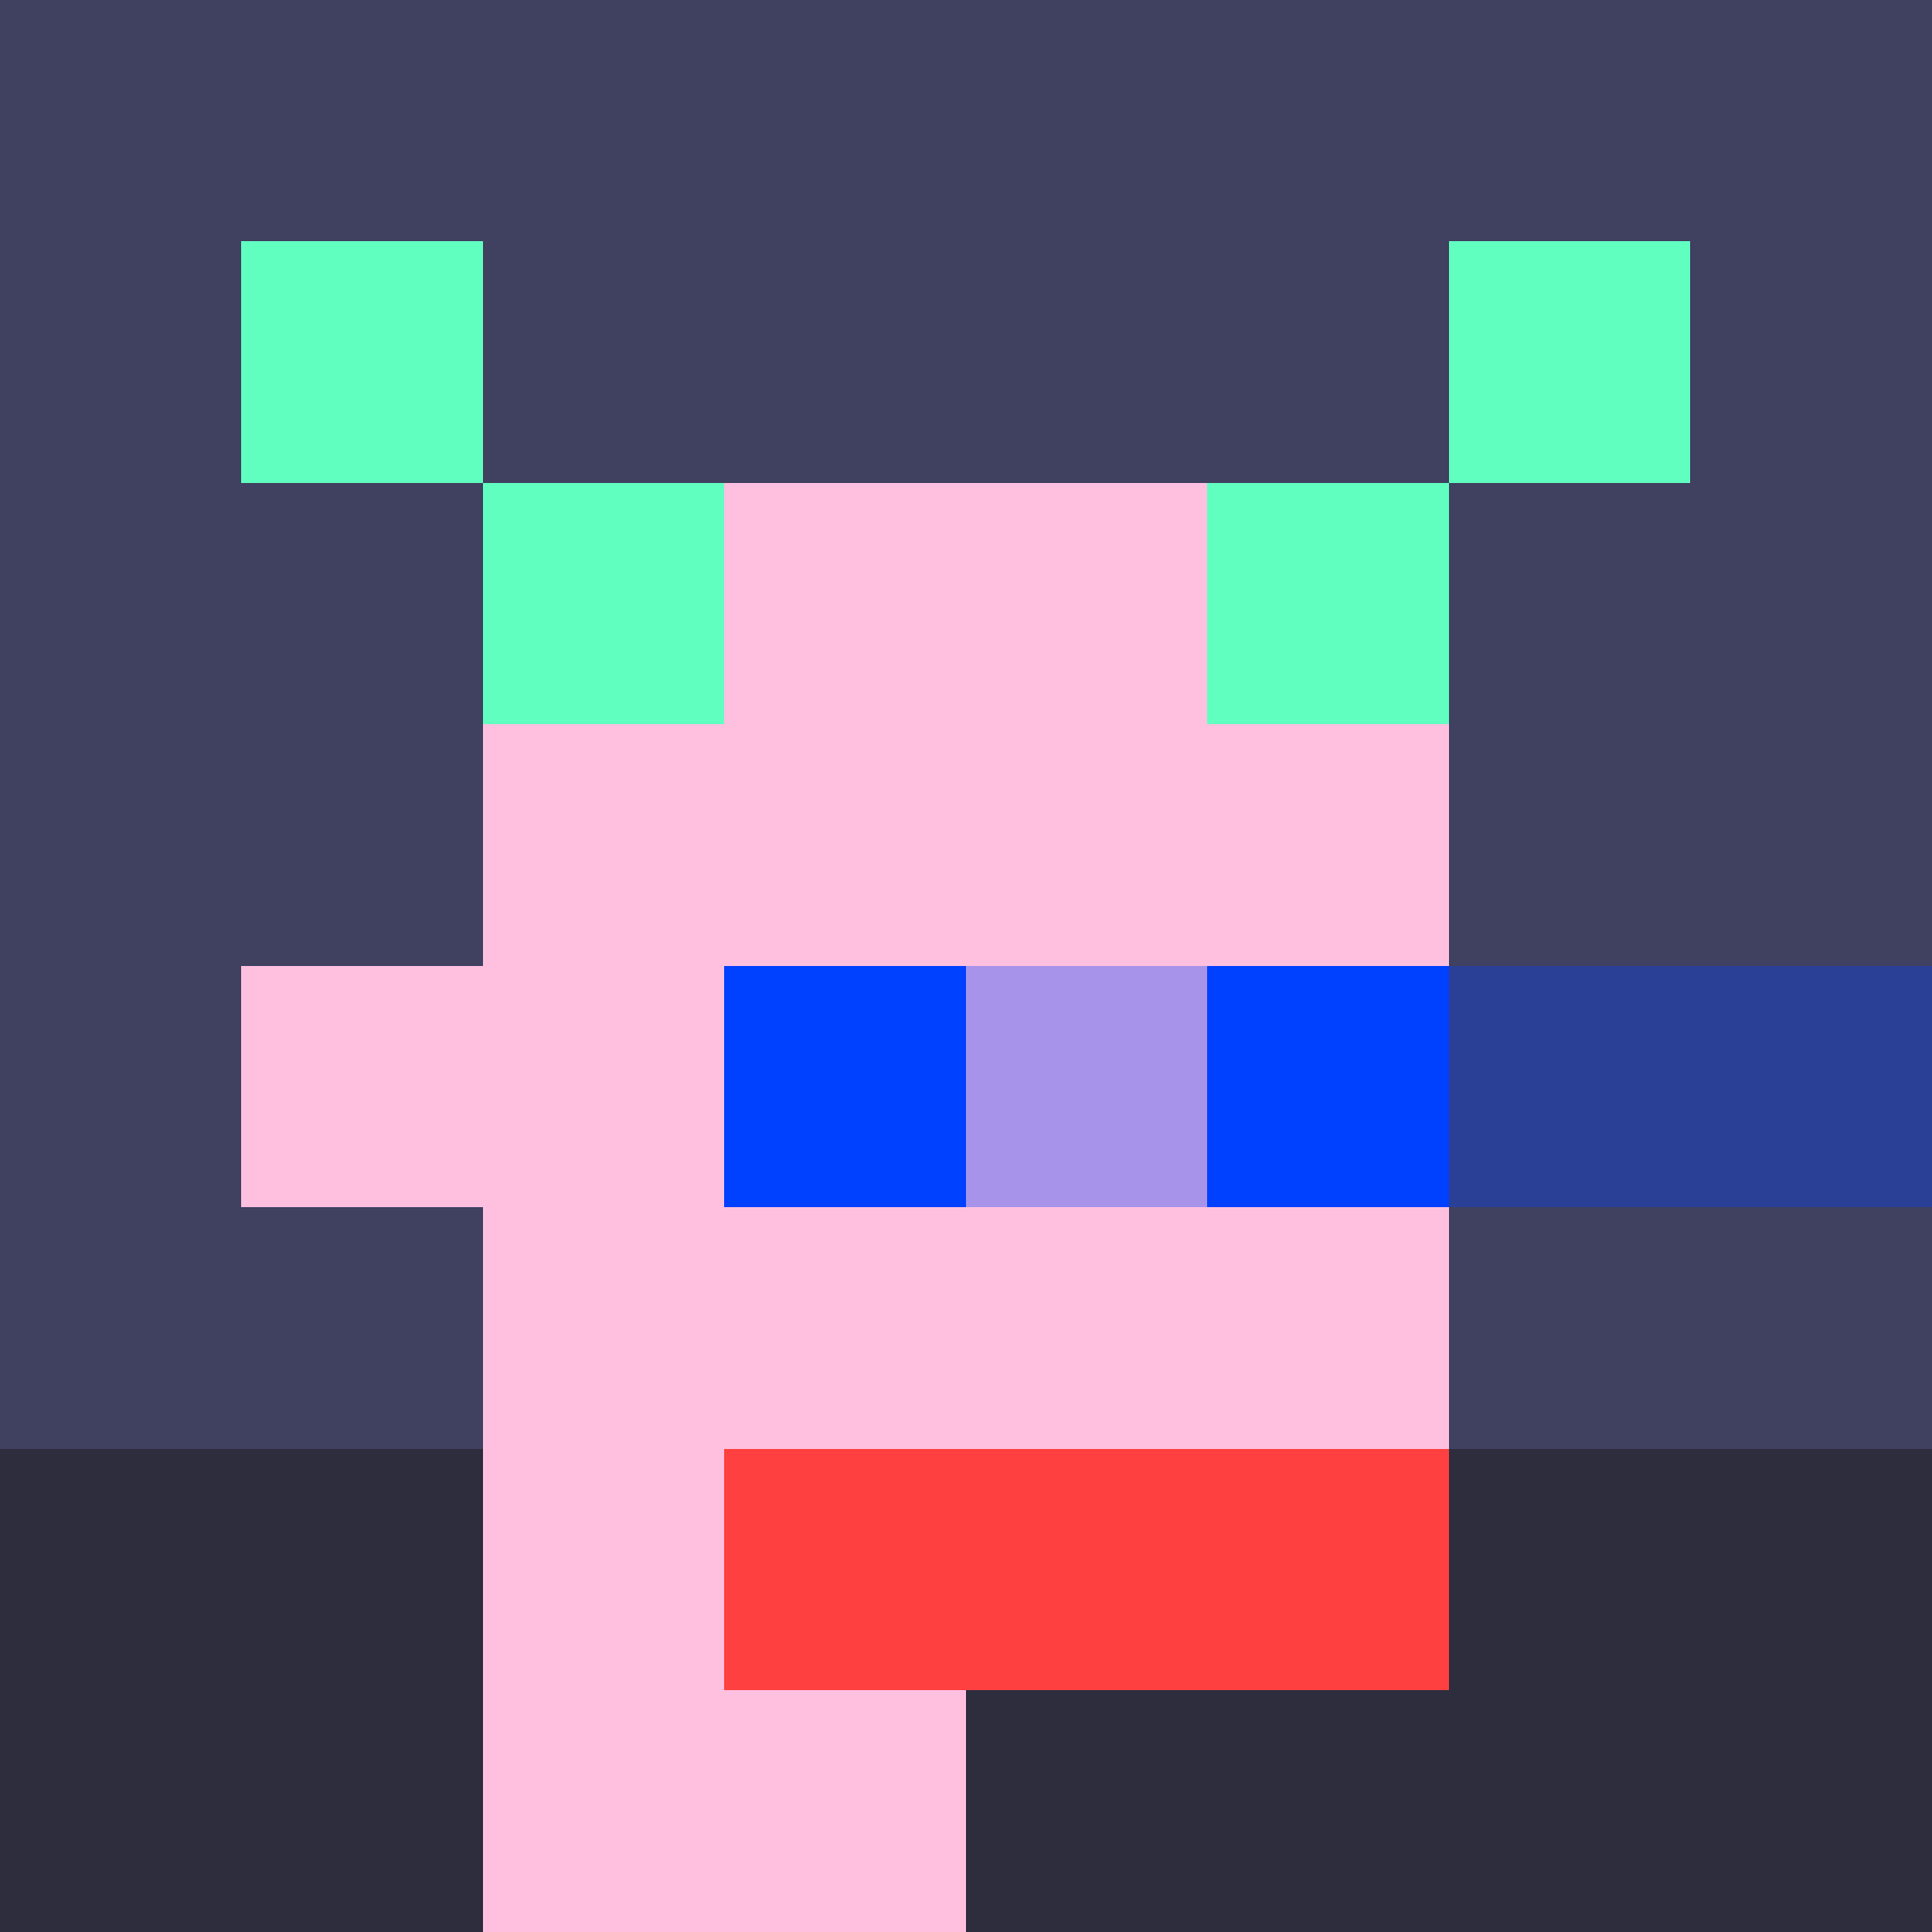
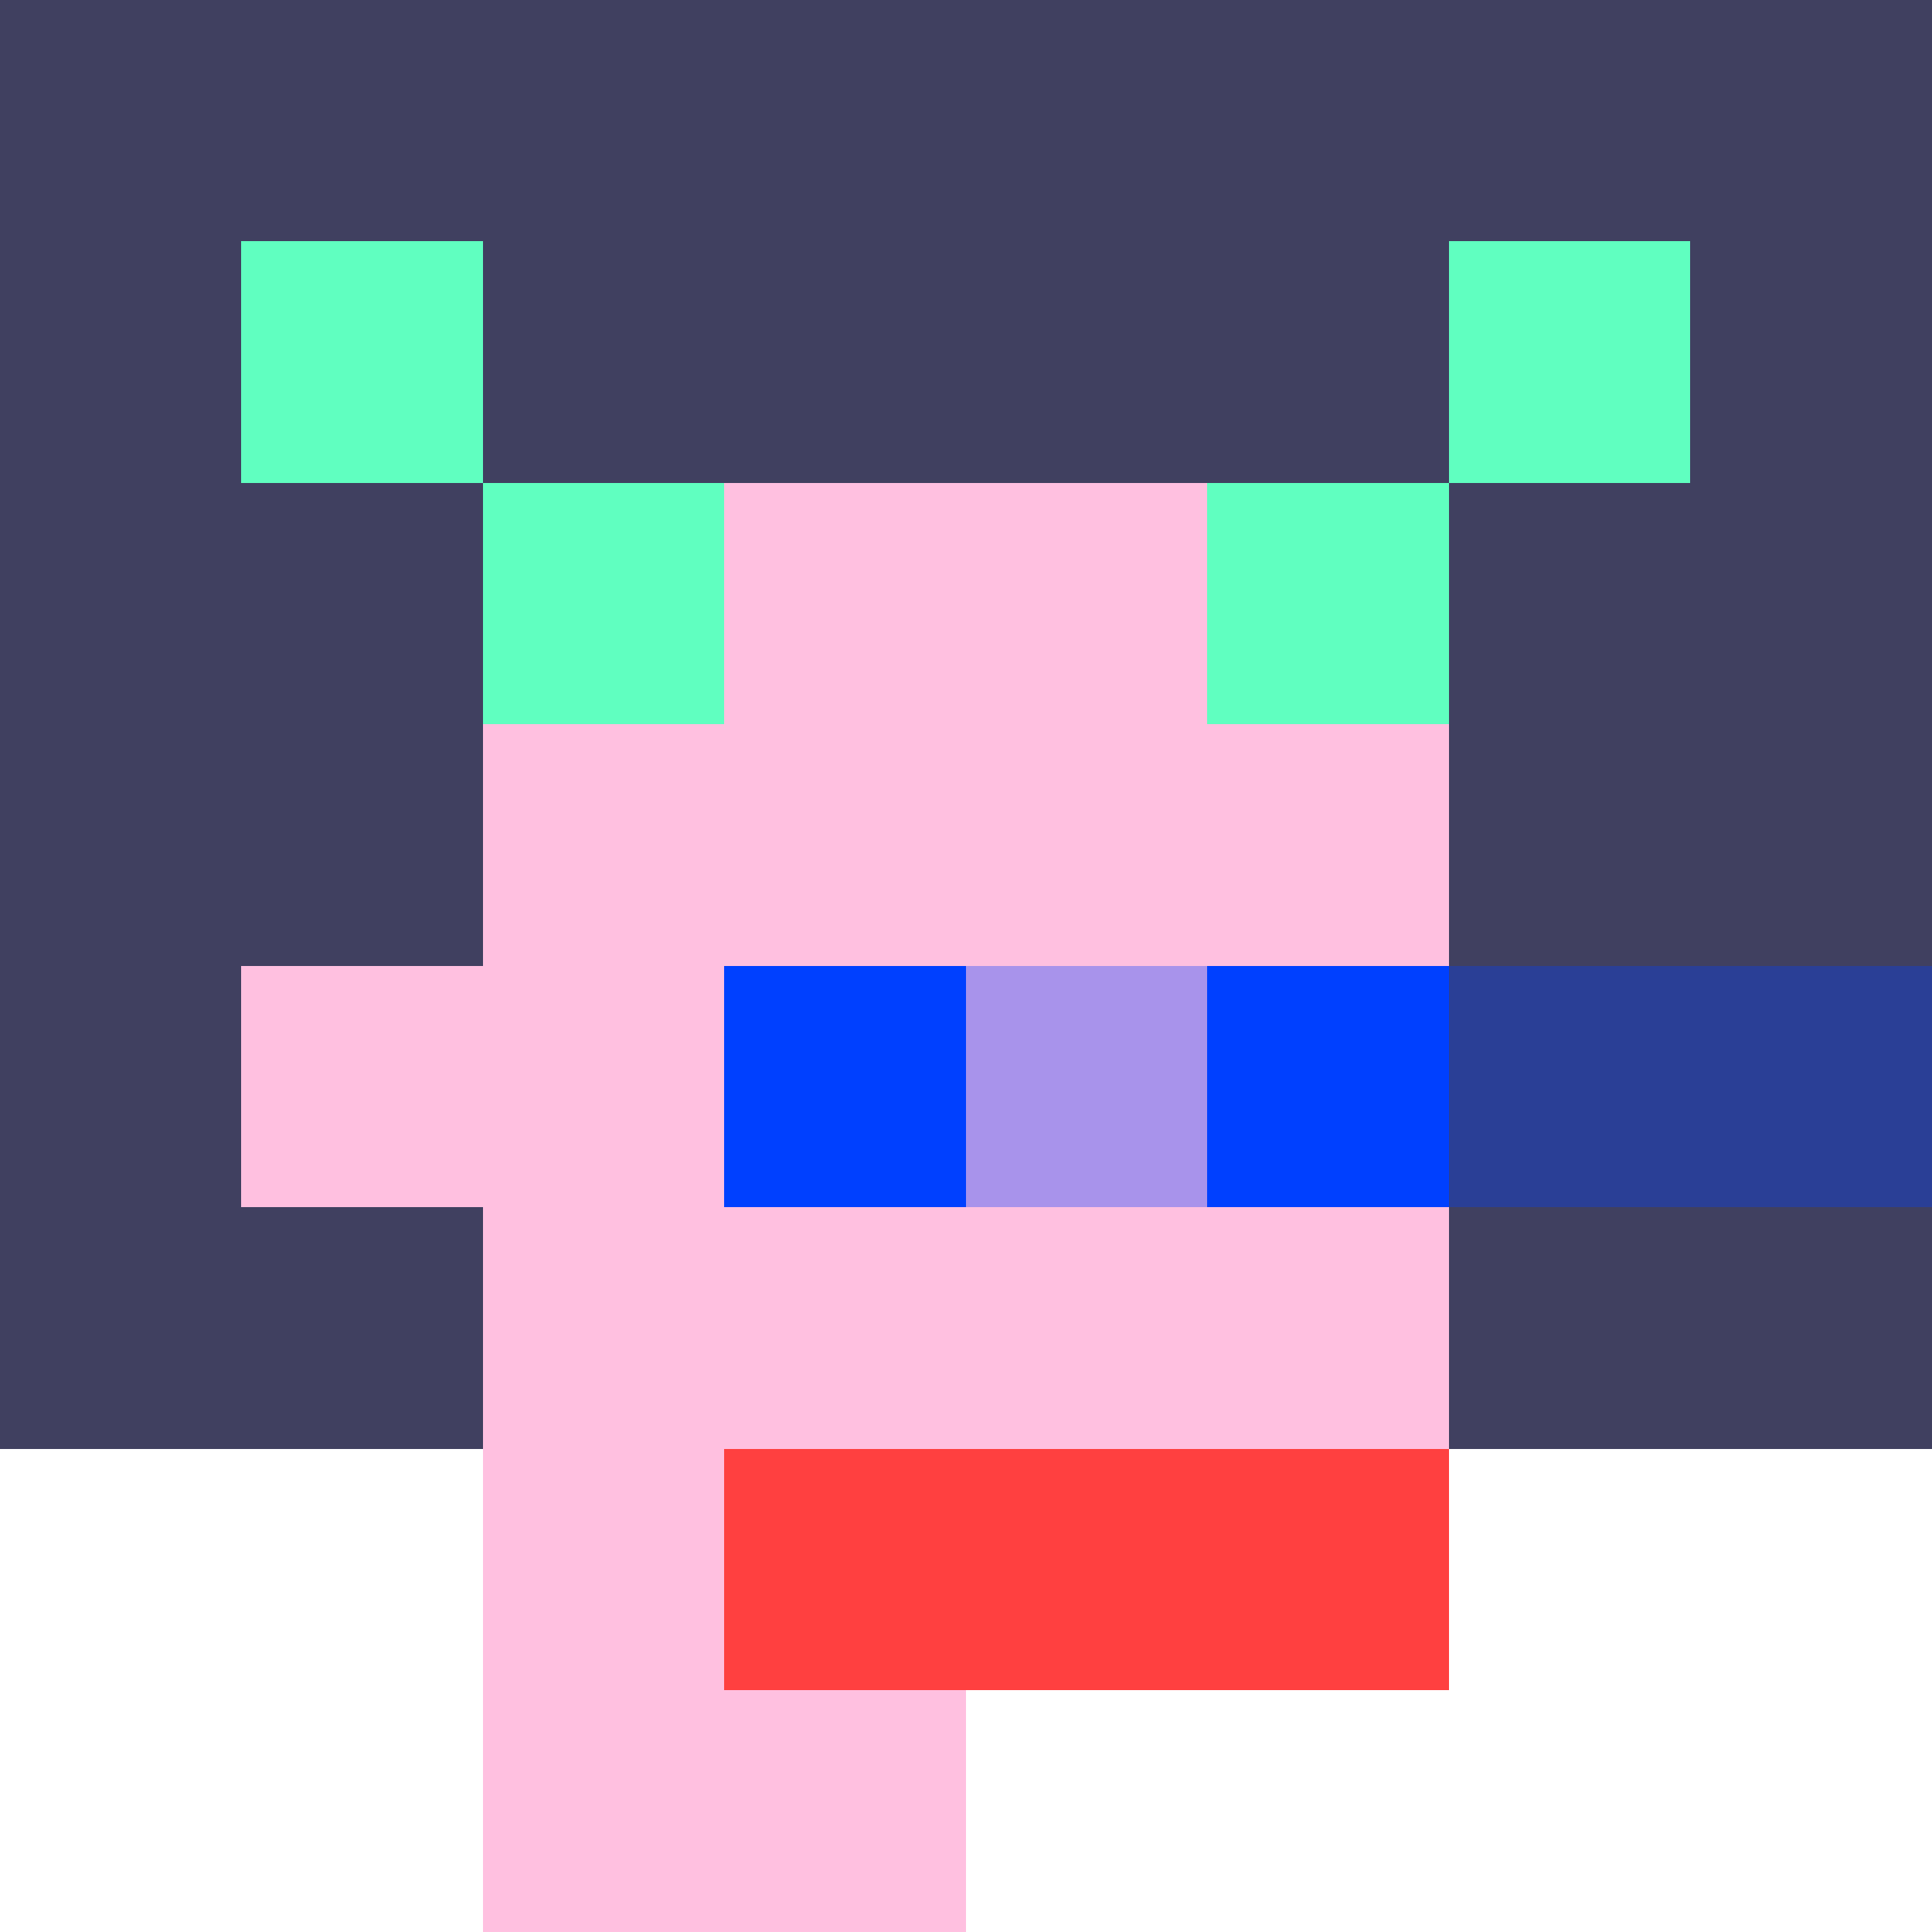
<svg xmlns="http://www.w3.org/2000/svg" width="1200" height="1200" shape-rendering="crispEdges" version="1.2" viewBox="0 0 8 8">
  <style>rect{shape-rendering:crispEdges}</style>
  <g fill="#404060" fill-opacity="1">
    <rect x="0" y="0" width="8" height="6" />
  </g>
  <g fill="#2d2d3e" fill-opacity="1">
-     <rect x="0" y="6" width="8" height="2" />
-   </g>
+     </g>
  <g fill="#ffc0e0" fill-opacity="1">
    <rect x="2" y="2" width="4" height="5" />
    <rect x="1" y="4" width="1" height="1" />
    <rect x="2" y="7" width="2" height="1" />
  </g>
  <g fill="#ff4040" fill-opacity="1">
    <rect x="3" y="6" width="3" height="1" />
  </g>
  <g fill="#60ffc0" fill-opacity="1">
    <rect x="1" y="1" width="1" height="1" />
    <rect x="2" y="2" width="1" height="1" />
    <rect x="6" y="1" width="1" height="1" />
    <rect x="5" y="2" width="1" height="1" />
  </g>
  <g fill="#0040ff" fill-opacity="1">
    <rect x="3" y="4" width="1" height="1" />
    <rect x="5" y="4" width="1" height="1" />
  </g>
  <g fill="#0040ff" fill-opacity="0.34">
    <rect x="4" y="4" width="1" height="1" />
    <rect x="6" y="4" width="2" height="1" />
  </g>
</svg>